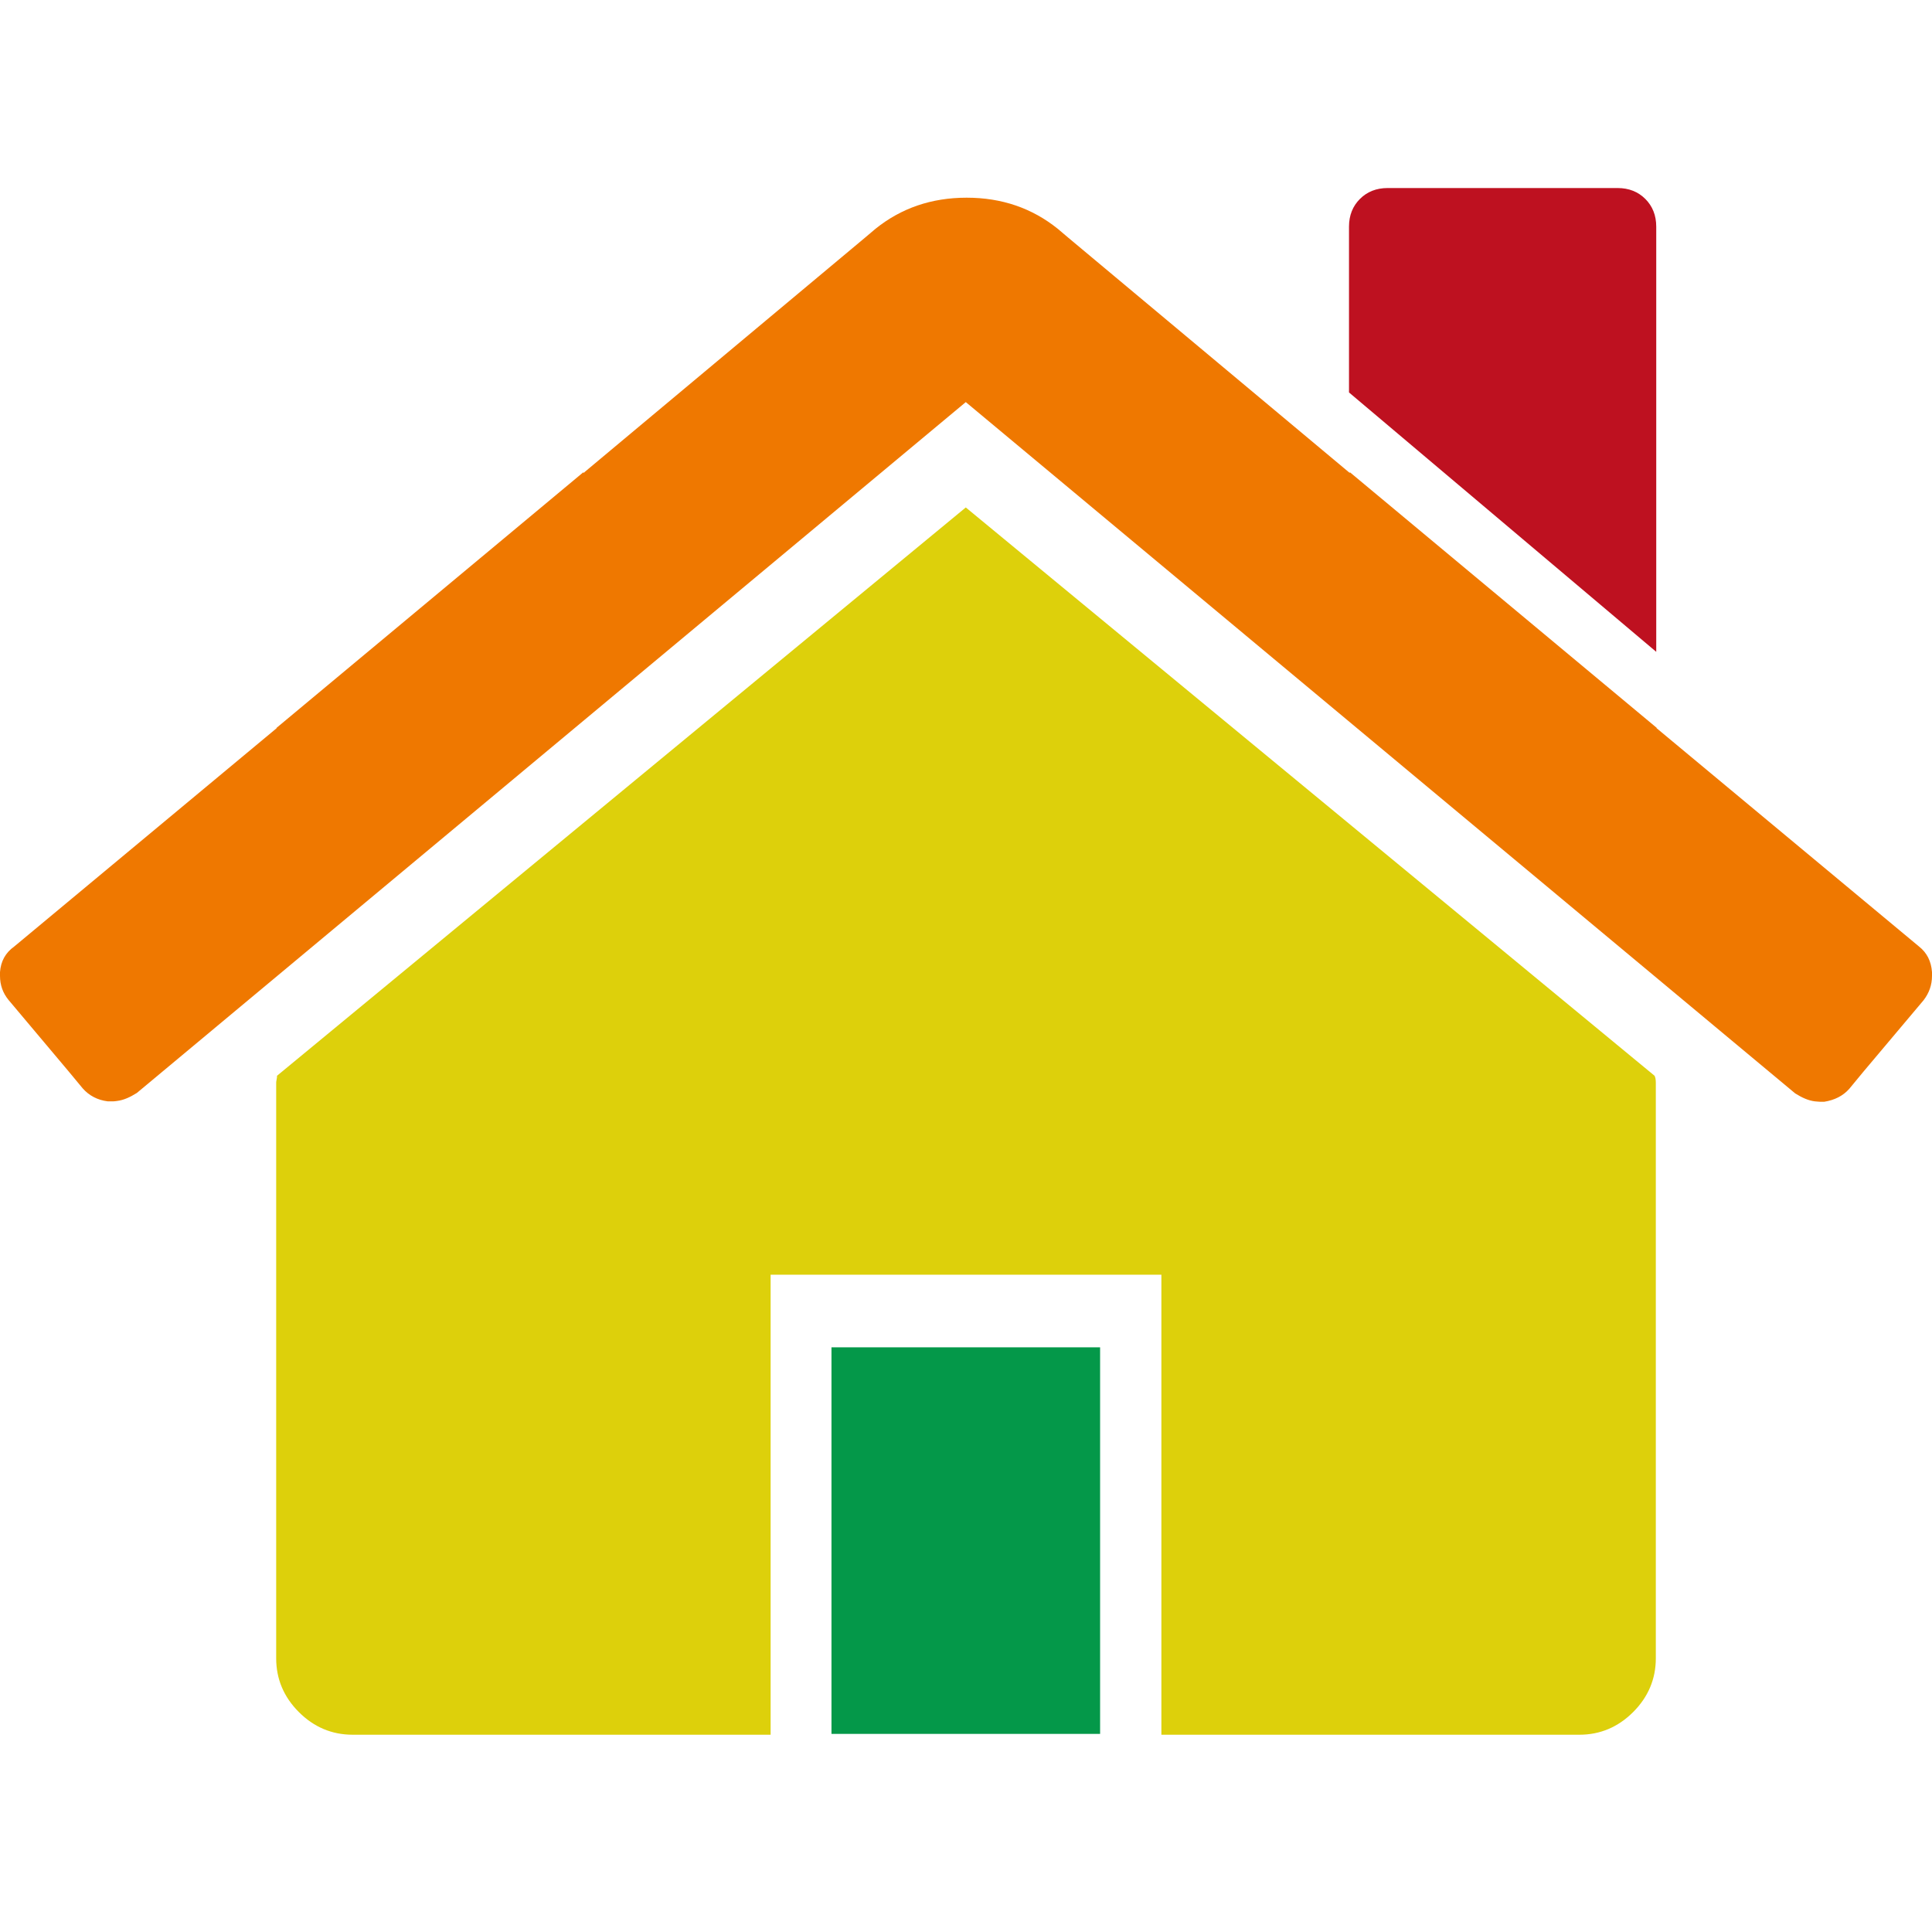
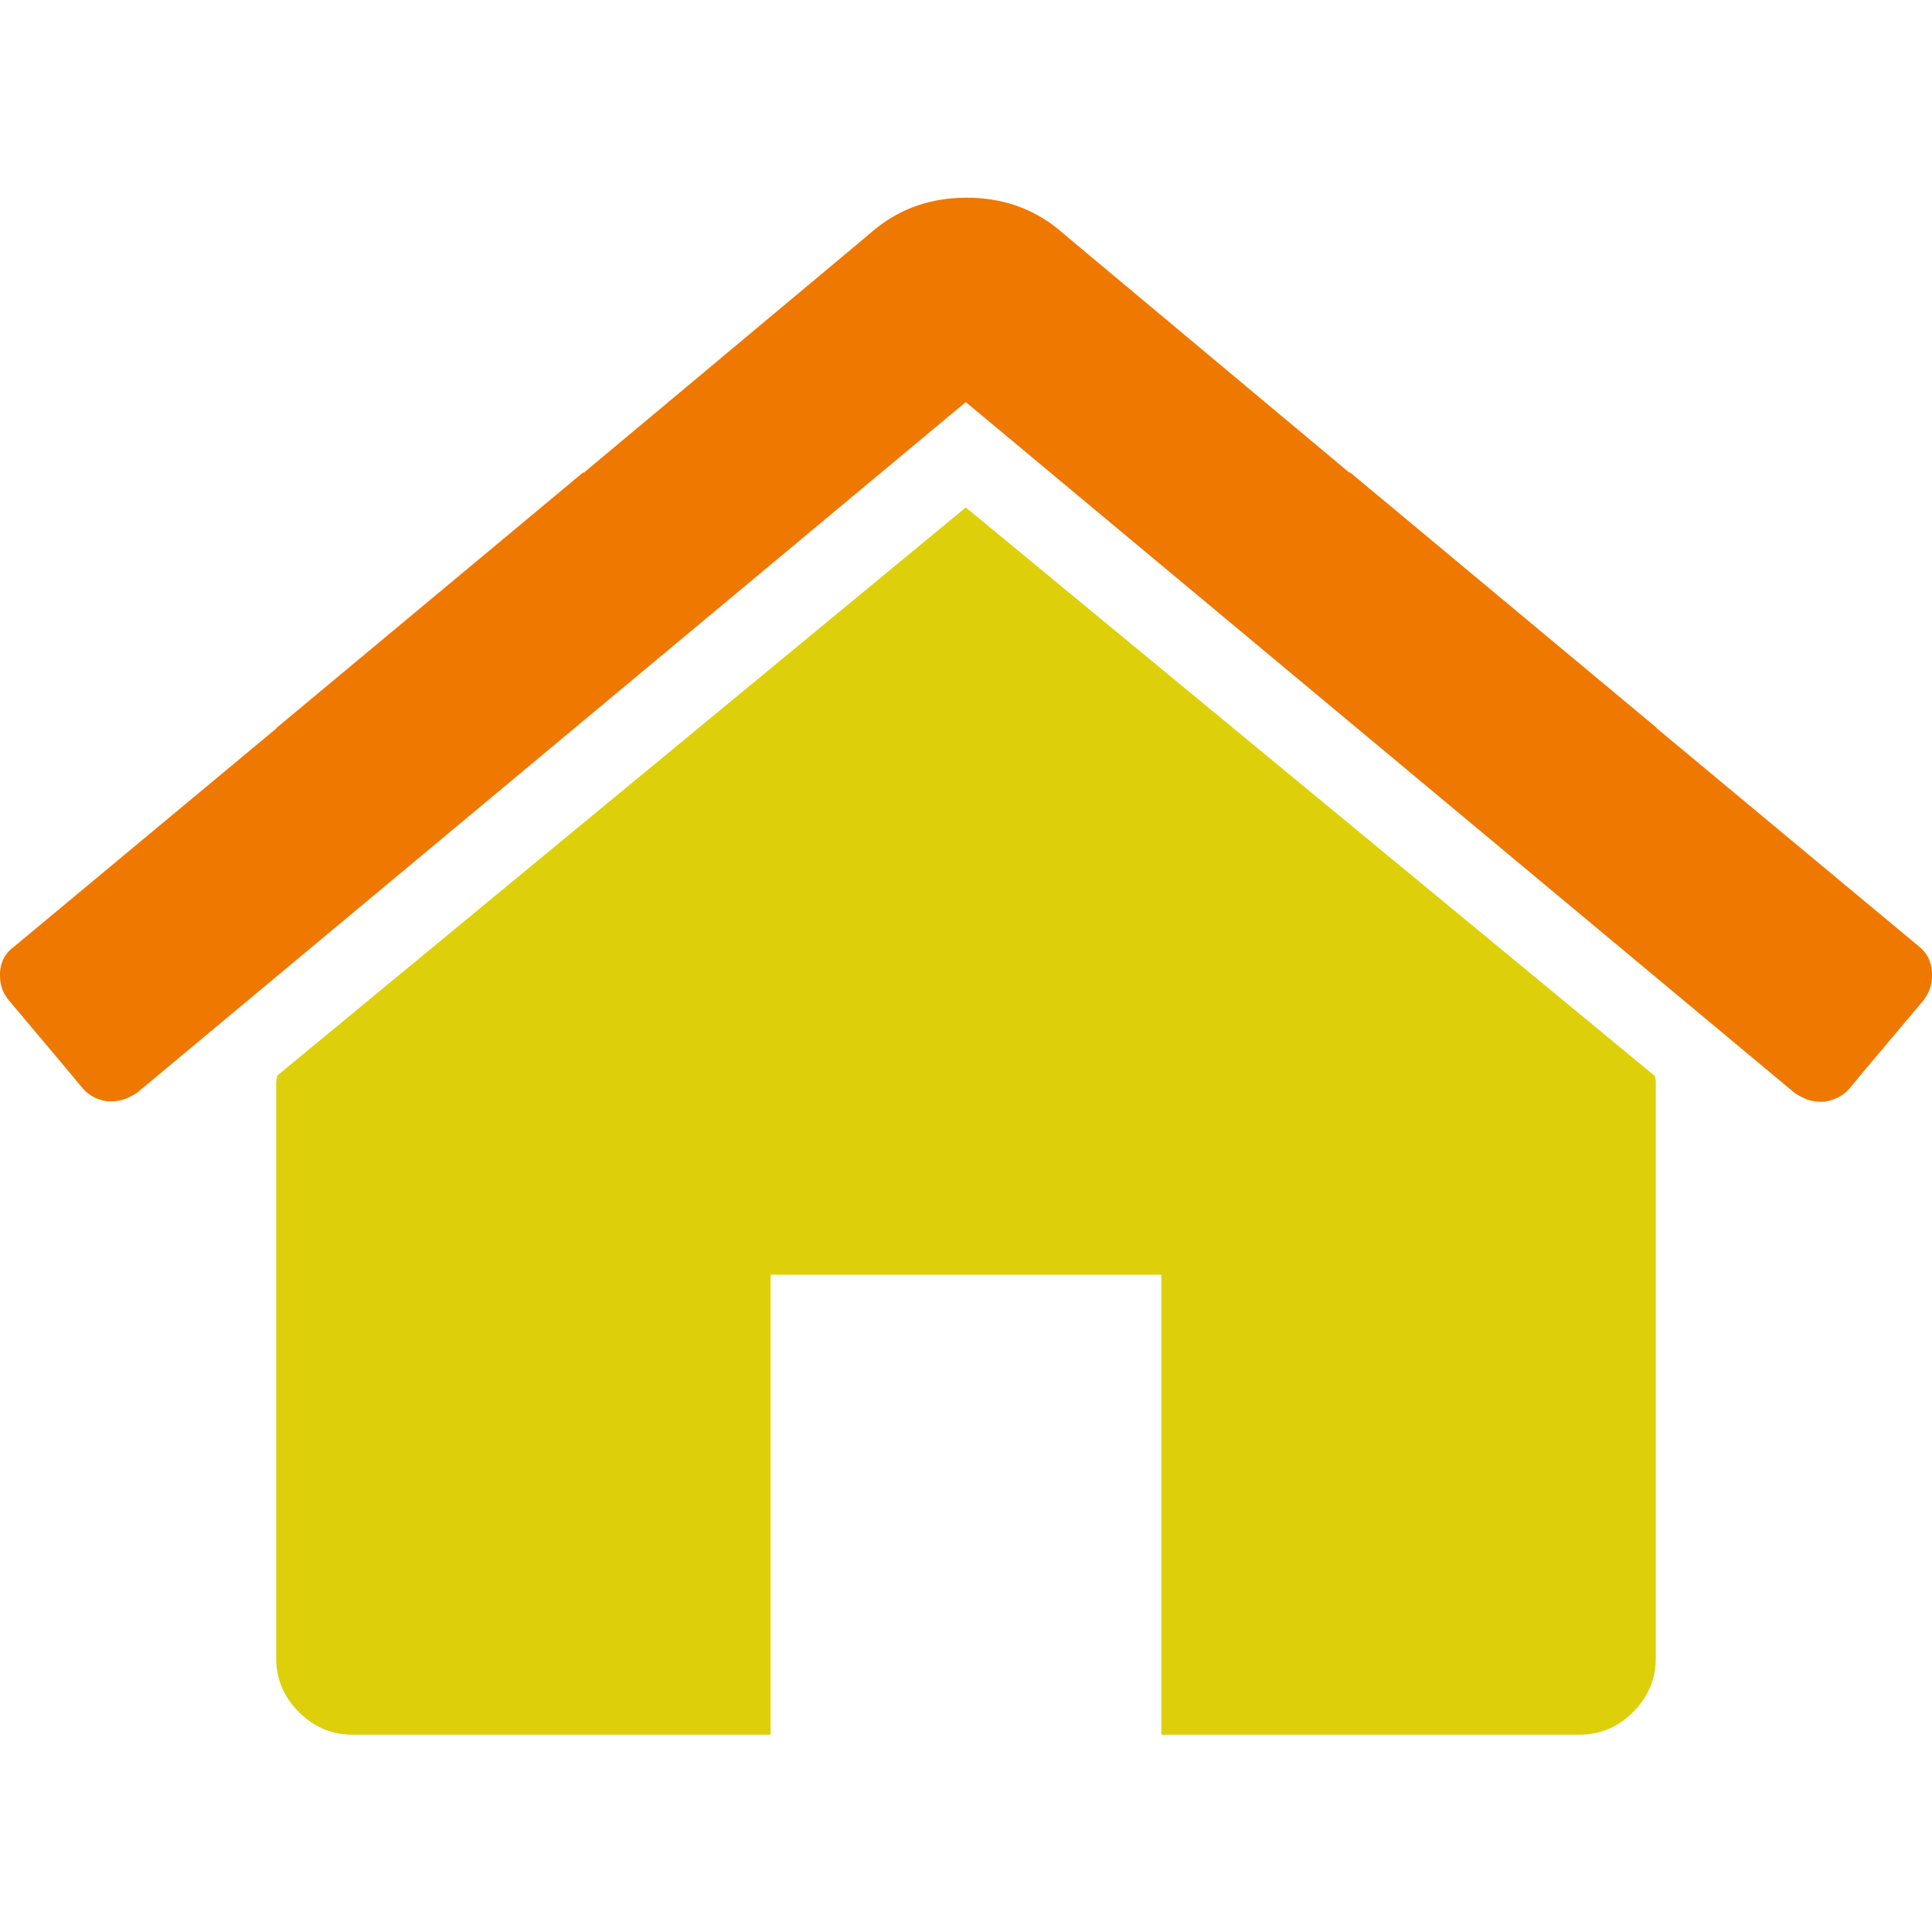
<svg xmlns="http://www.w3.org/2000/svg" version="1.1" id="Capa_1" x="0px" y="0px" width="460.3px" height="460.3px" viewBox="0 0 460.3 460.3" style="enable-background:new 0 0 460.3 460.3;" xml:space="preserve">
  <style type="text/css">
	.st0{fill:#DDD00B;}
	.st1{fill:#BE1120;}
	.st2{fill:#EF7800;}
	.st3{fill:#049849;}
</style>
  <path class="st0" d="M230.1,120.9L66,256.3c0,0.2,0,0.5-0.1,0.9c-0.1,0.4-0.1,0.7-0.1,0.9v137c0,4.9,1.8,9.2,5.4,12.8  c3.6,3.6,7.9,5.4,12.8,5.4h99.6V303.7h93.1v109.6h99.6c4.9,0,9.2-1.8,12.8-5.4c3.6-3.6,5.4-7.9,5.4-12.8V258c0-0.8-0.1-1.3-0.3-1.7  L230.1,120.9z" />
  <g>
-     <path class="st1" d="M394.6,155.3V54c0-2.7-0.9-4.9-2.6-6.6c-1.7-1.7-3.9-2.6-6.6-2.6h-54.8c-2.7,0-4.9,0.9-6.6,2.6   c-1.7,1.7-2.6,3.9-2.6,6.6v39.5L394.6,155.3z" />
-     <path class="st1" d="M427.7,257.6c1.3,1.1,2.8,1.7,4.8,1.9C430.9,259.2,429.3,258.6,427.7,257.6z" />
-     <path class="st1" d="M458.3,235.3L458.3,235.3C458.3,235.3,458.3,235.3,458.3,235.3C458.3,235.3,458.3,235.3,458.3,235.3z" />
-   </g>
+     </g>
  <path class="st2" d="M460.3,232.5c0,0,0-0.1,0-0.1c0-0.3,0-0.5,0-0.8c-0.2-2.6-1.2-4.6-3.1-6.1l-62.5-52v-0.1l-73.1-60.9v0.2l-67-56  l-2.6-2.2c-6.1-4.9-13.3-7.4-21.7-7.4c-8.4,0-15.6,2.5-21.7,7.4l-2.6,2.2l-67,56v-0.2l-73.1,60.9v0.1l-62.5,52  C1.3,227,0.2,229,0,231.6c0,0.3,0,0.5,0,0.8c0,0,0,0.1,0,0.1c0,0,0,0,0,0c0,2.2,0.7,4.1,2,5.7l14.3,17l3.4,4.1  c1.5,1.7,3.5,2.8,6,3.1h0.9c0.4,0,0.8,0,1.3-0.1c1.6-0.2,3.1-0.9,4.7-1.9c0,0,0,0,0,0L230.1,95.8l0,0l0,0l197.6,164.7c0,0,0,0,0,0  c1.6,1,3.1,1.7,4.7,1.9c0.4,0,0.8,0.1,1.3,0.1h0.9c2.5-0.4,4.5-1.4,6-3.1l3.3-4l14.4-17.1C459.6,236.6,460.3,234.7,460.3,232.5  C460.3,232.5,460.3,232.5,460.3,232.5z" />
-   <rect x="198.1" y="321" class="st3" width="64" height="92.1" />
</svg>